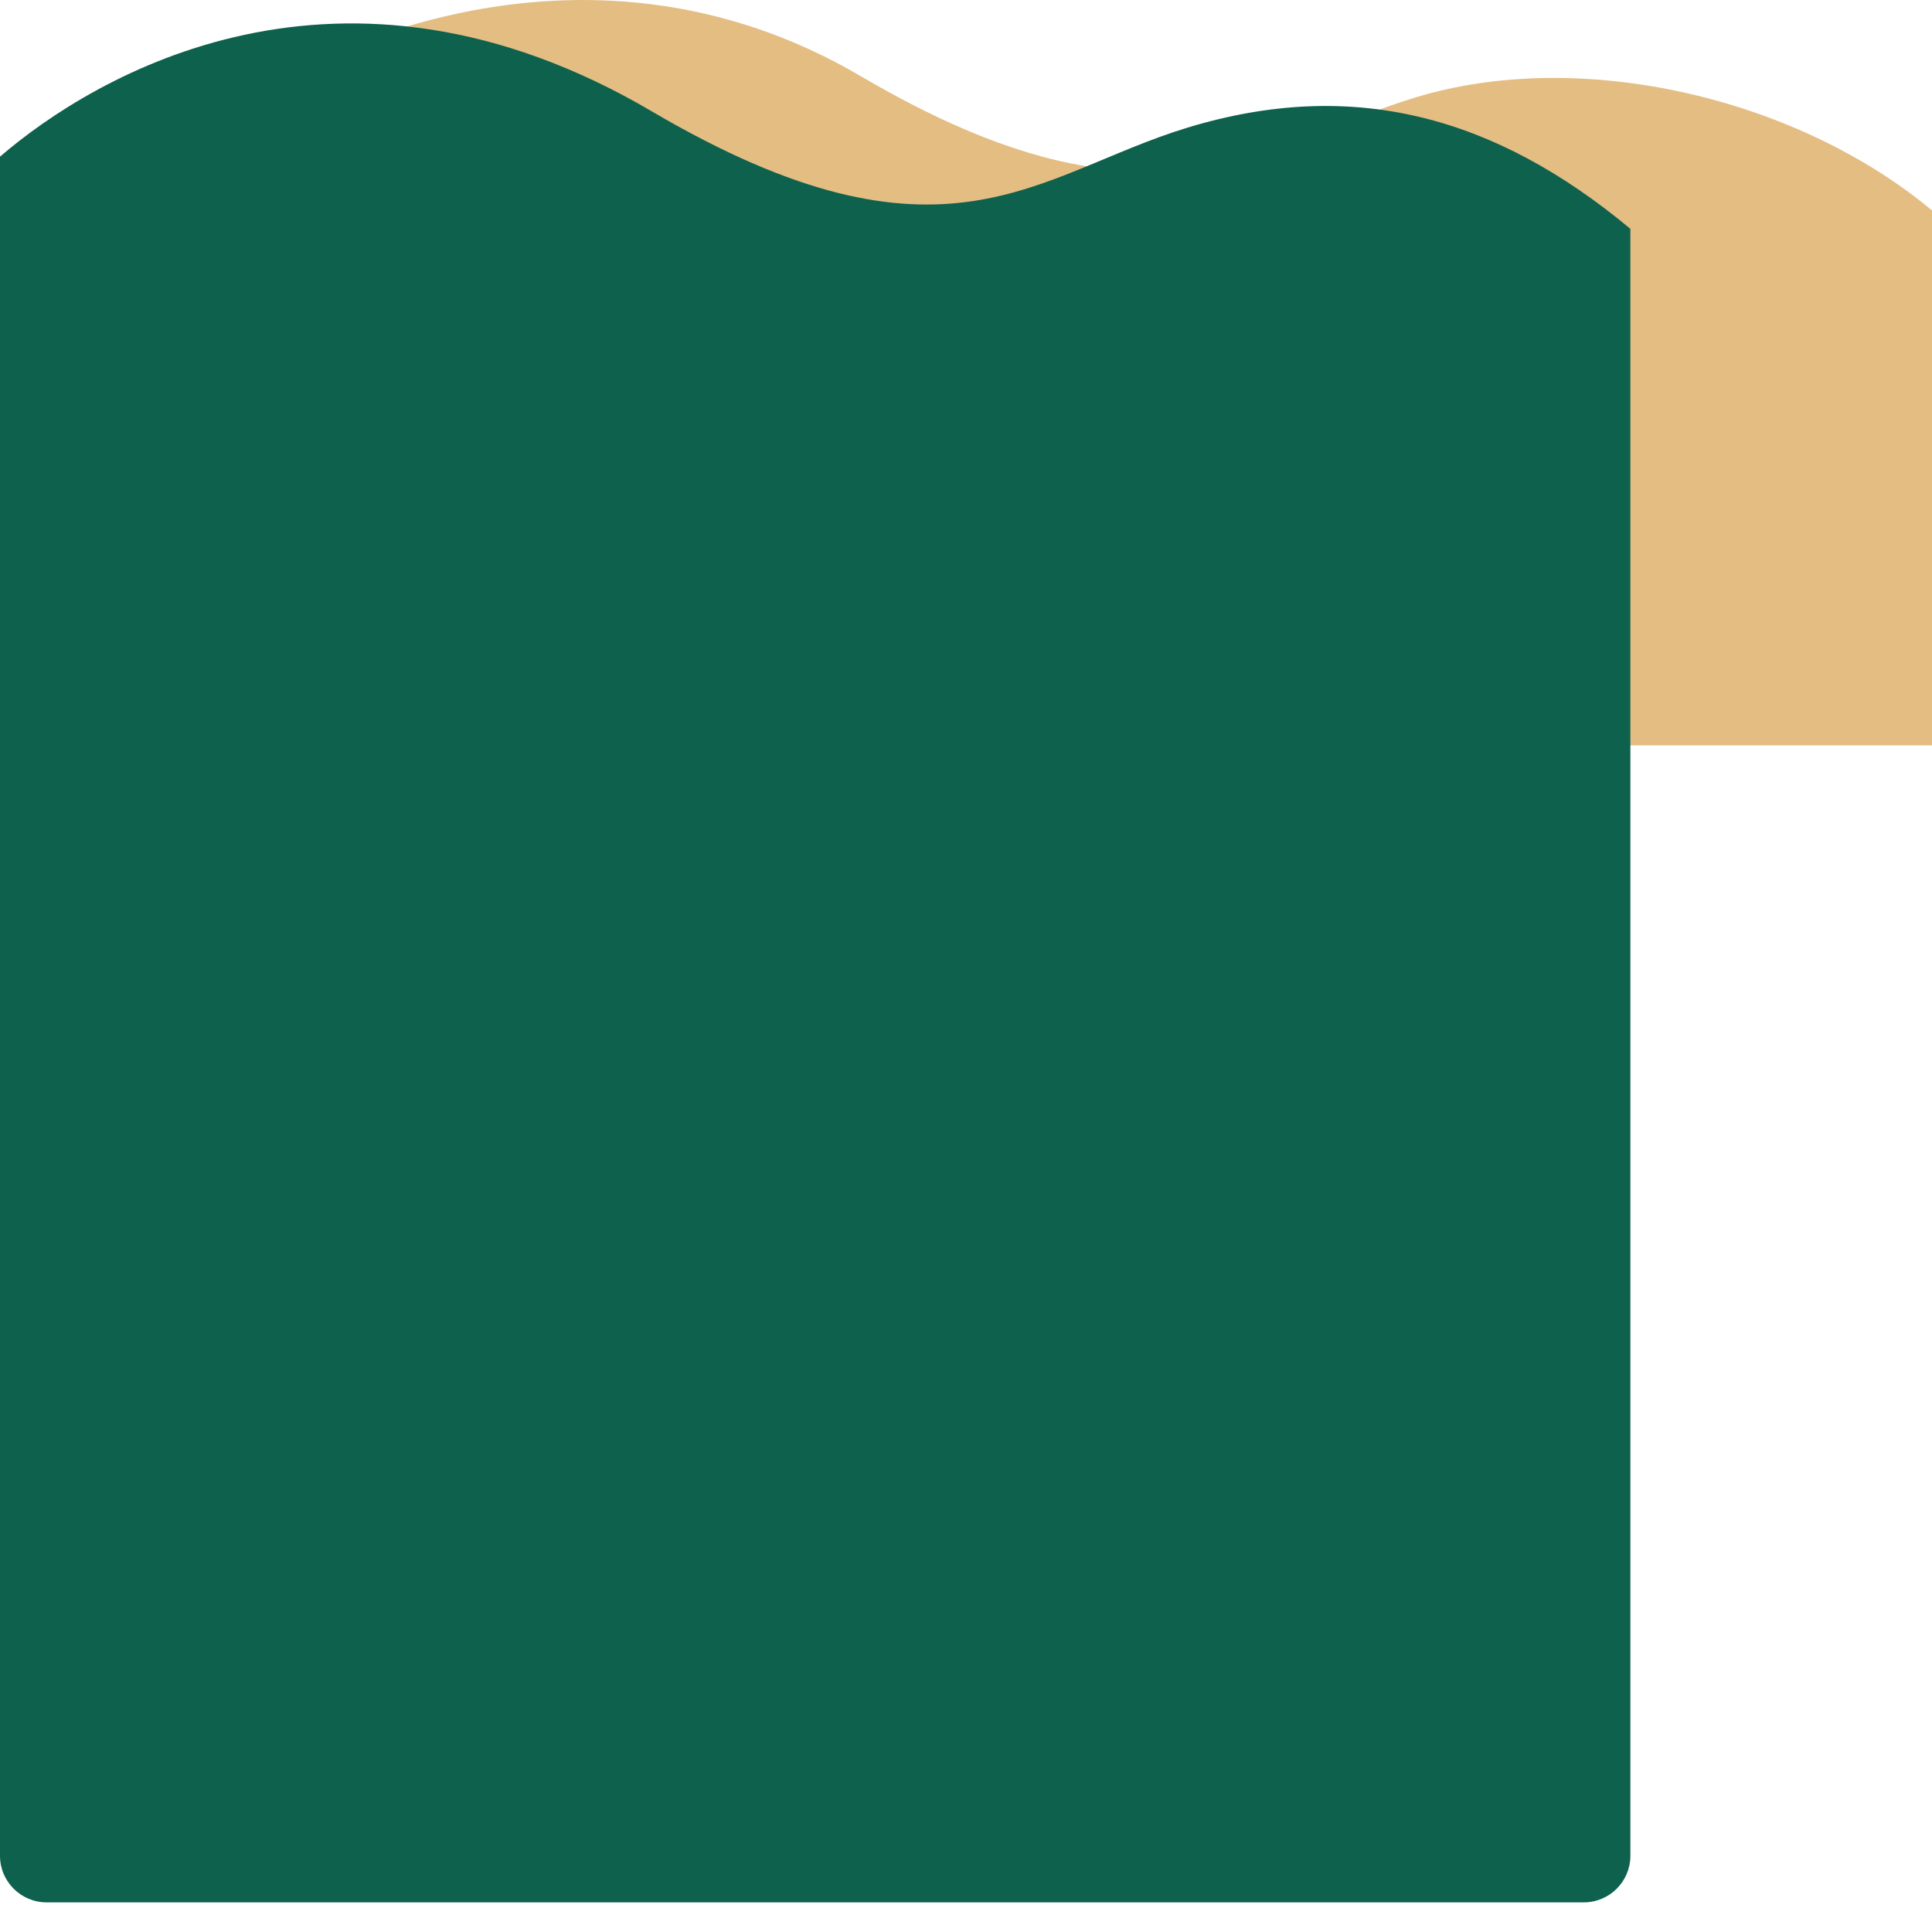
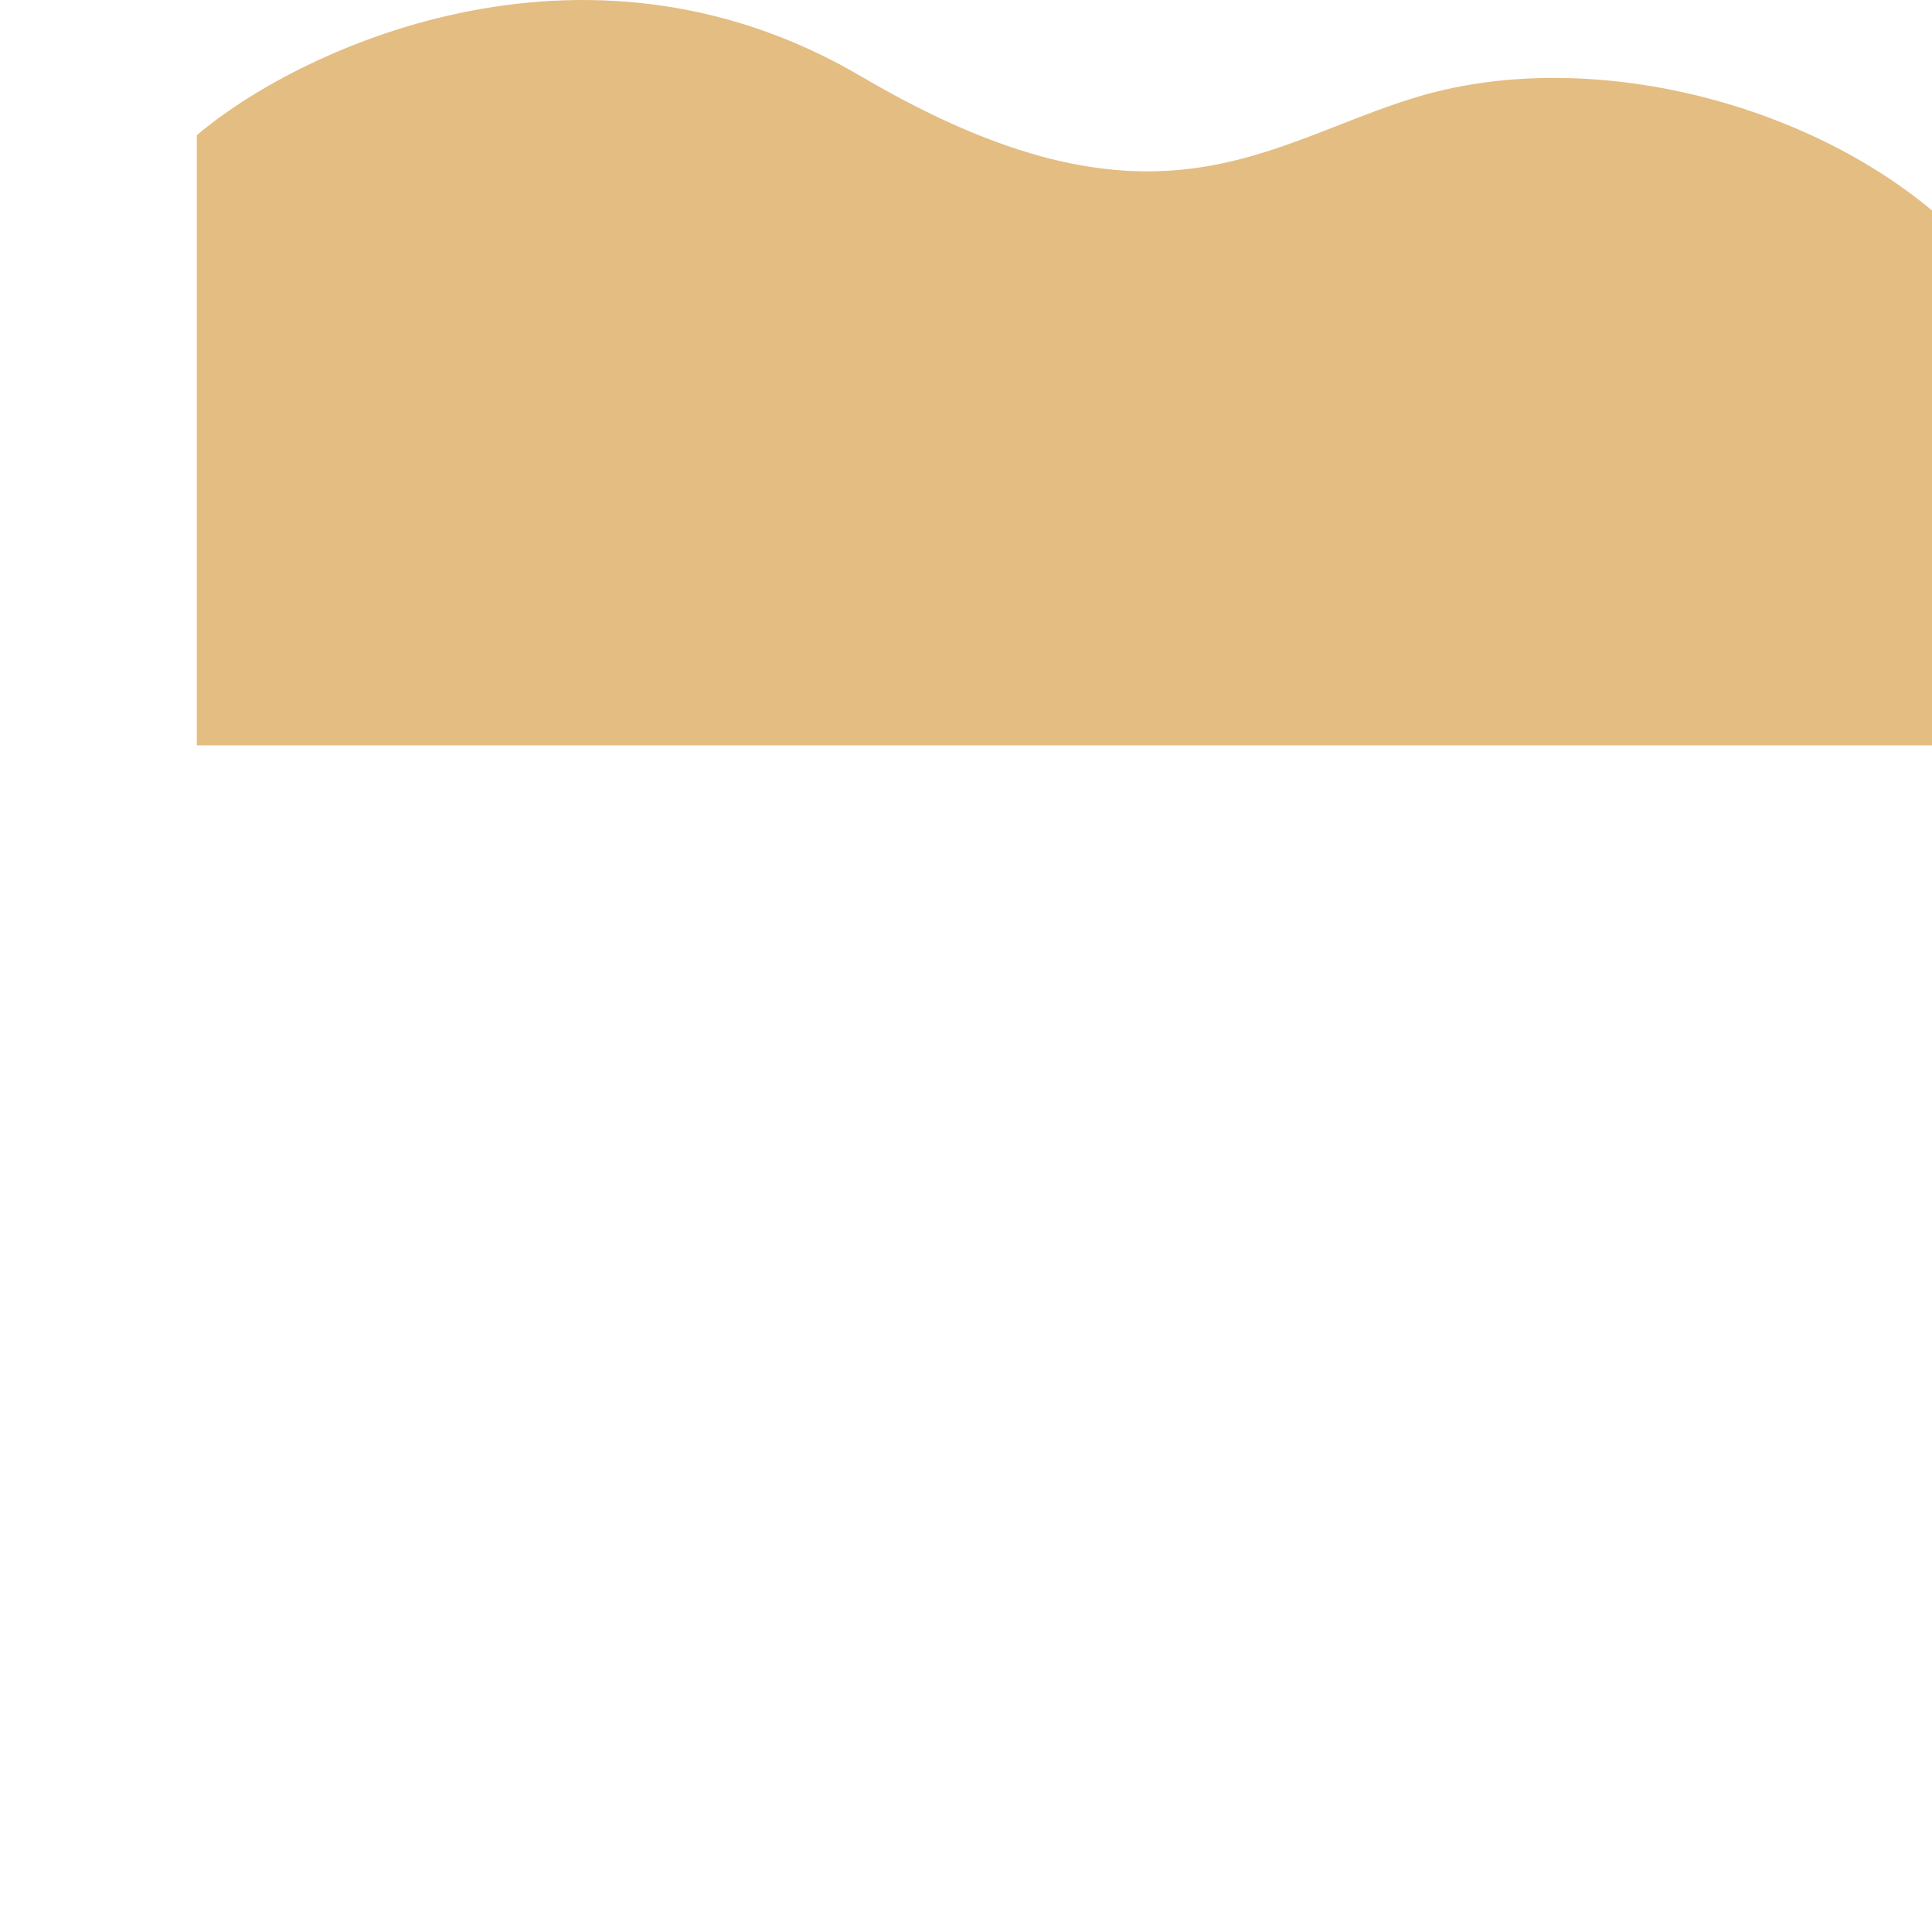
<svg xmlns="http://www.w3.org/2000/svg" width="574" height="566" viewBox="0 0 574 566" fill="none">
  <path d="M255.845 22.69C172.273 -26.418 86.736 15.891 58.472 40.185V221.435H573.999V62.516C533.677 28.922 469.605 14.034 420.63 28.922C375.63 42.602 342.754 73.758 255.845 22.69Z" fill="#E4BD83" />
-   <path d="M193.582 33.042C101.203 -21.241 28.264 22.242 0 46.536V551.337C0 558.981 6.196 565.177 13.84 565.177H470.549C478.192 565.177 484.388 558.981 484.388 551.337V67.987C444.067 34.393 401.791 23.029 352.816 37.918C307.817 51.598 280.491 84.11 193.582 33.042Z" fill="#0E614C" />
</svg>